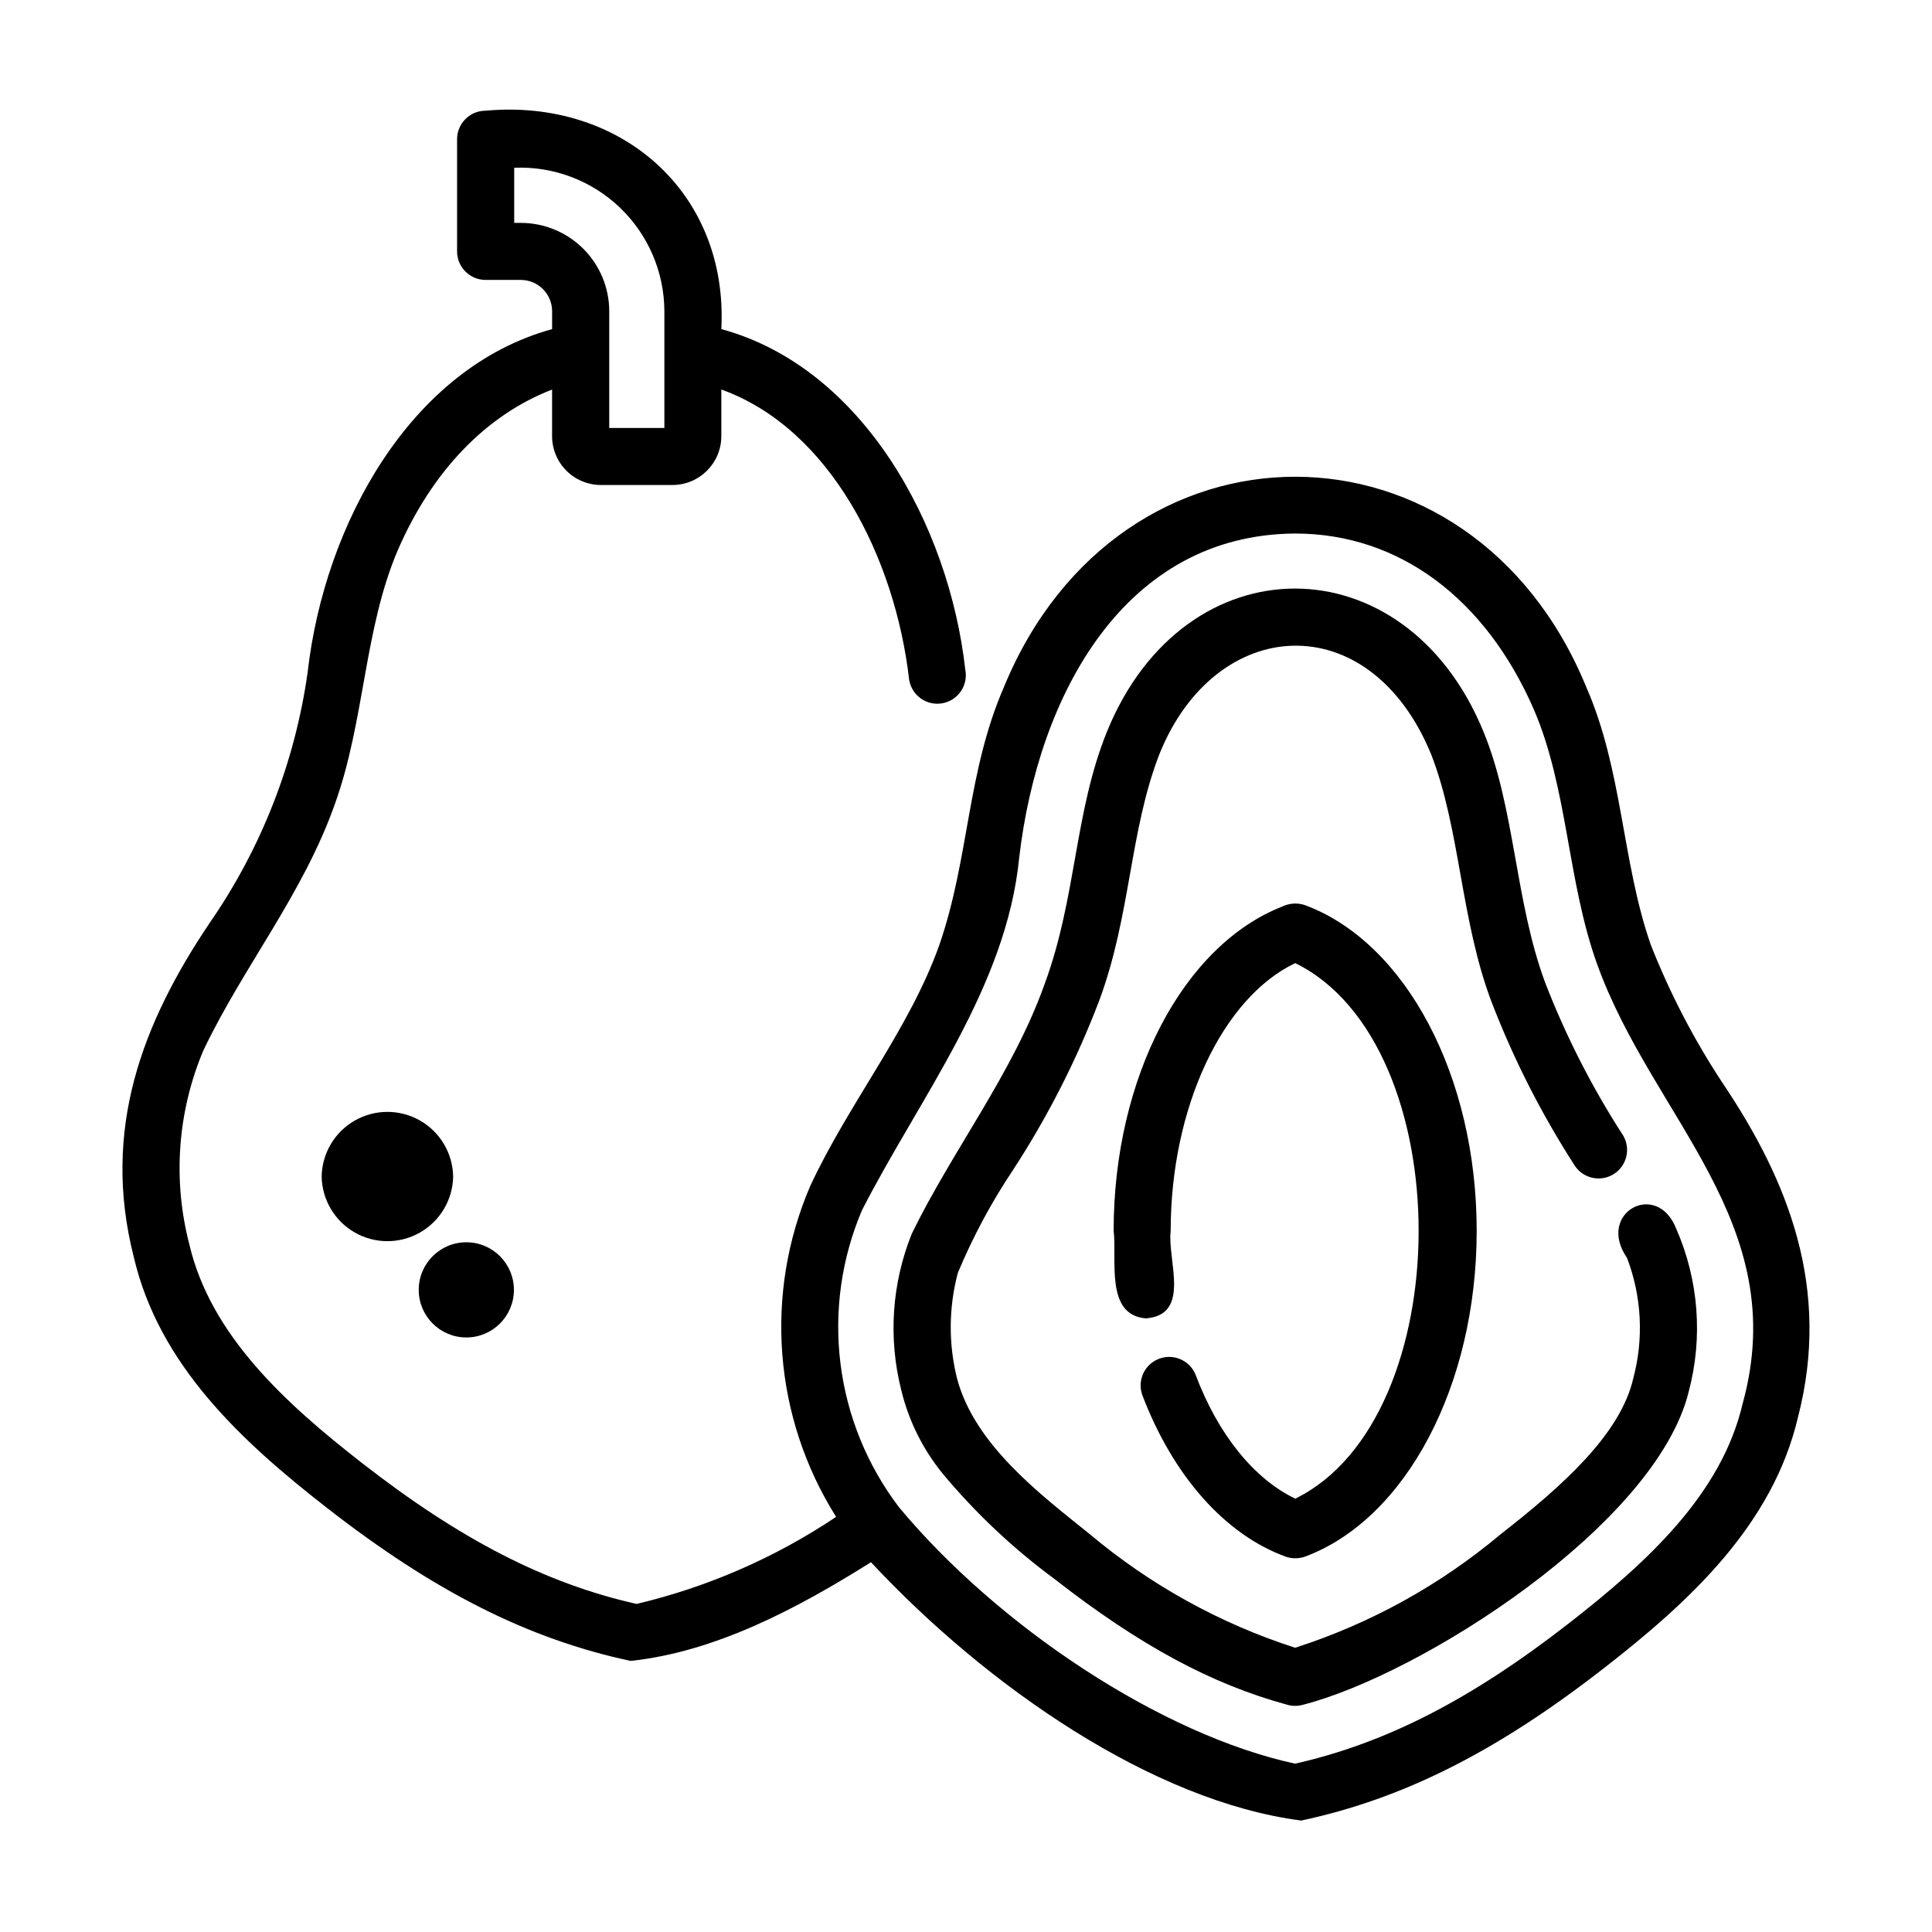
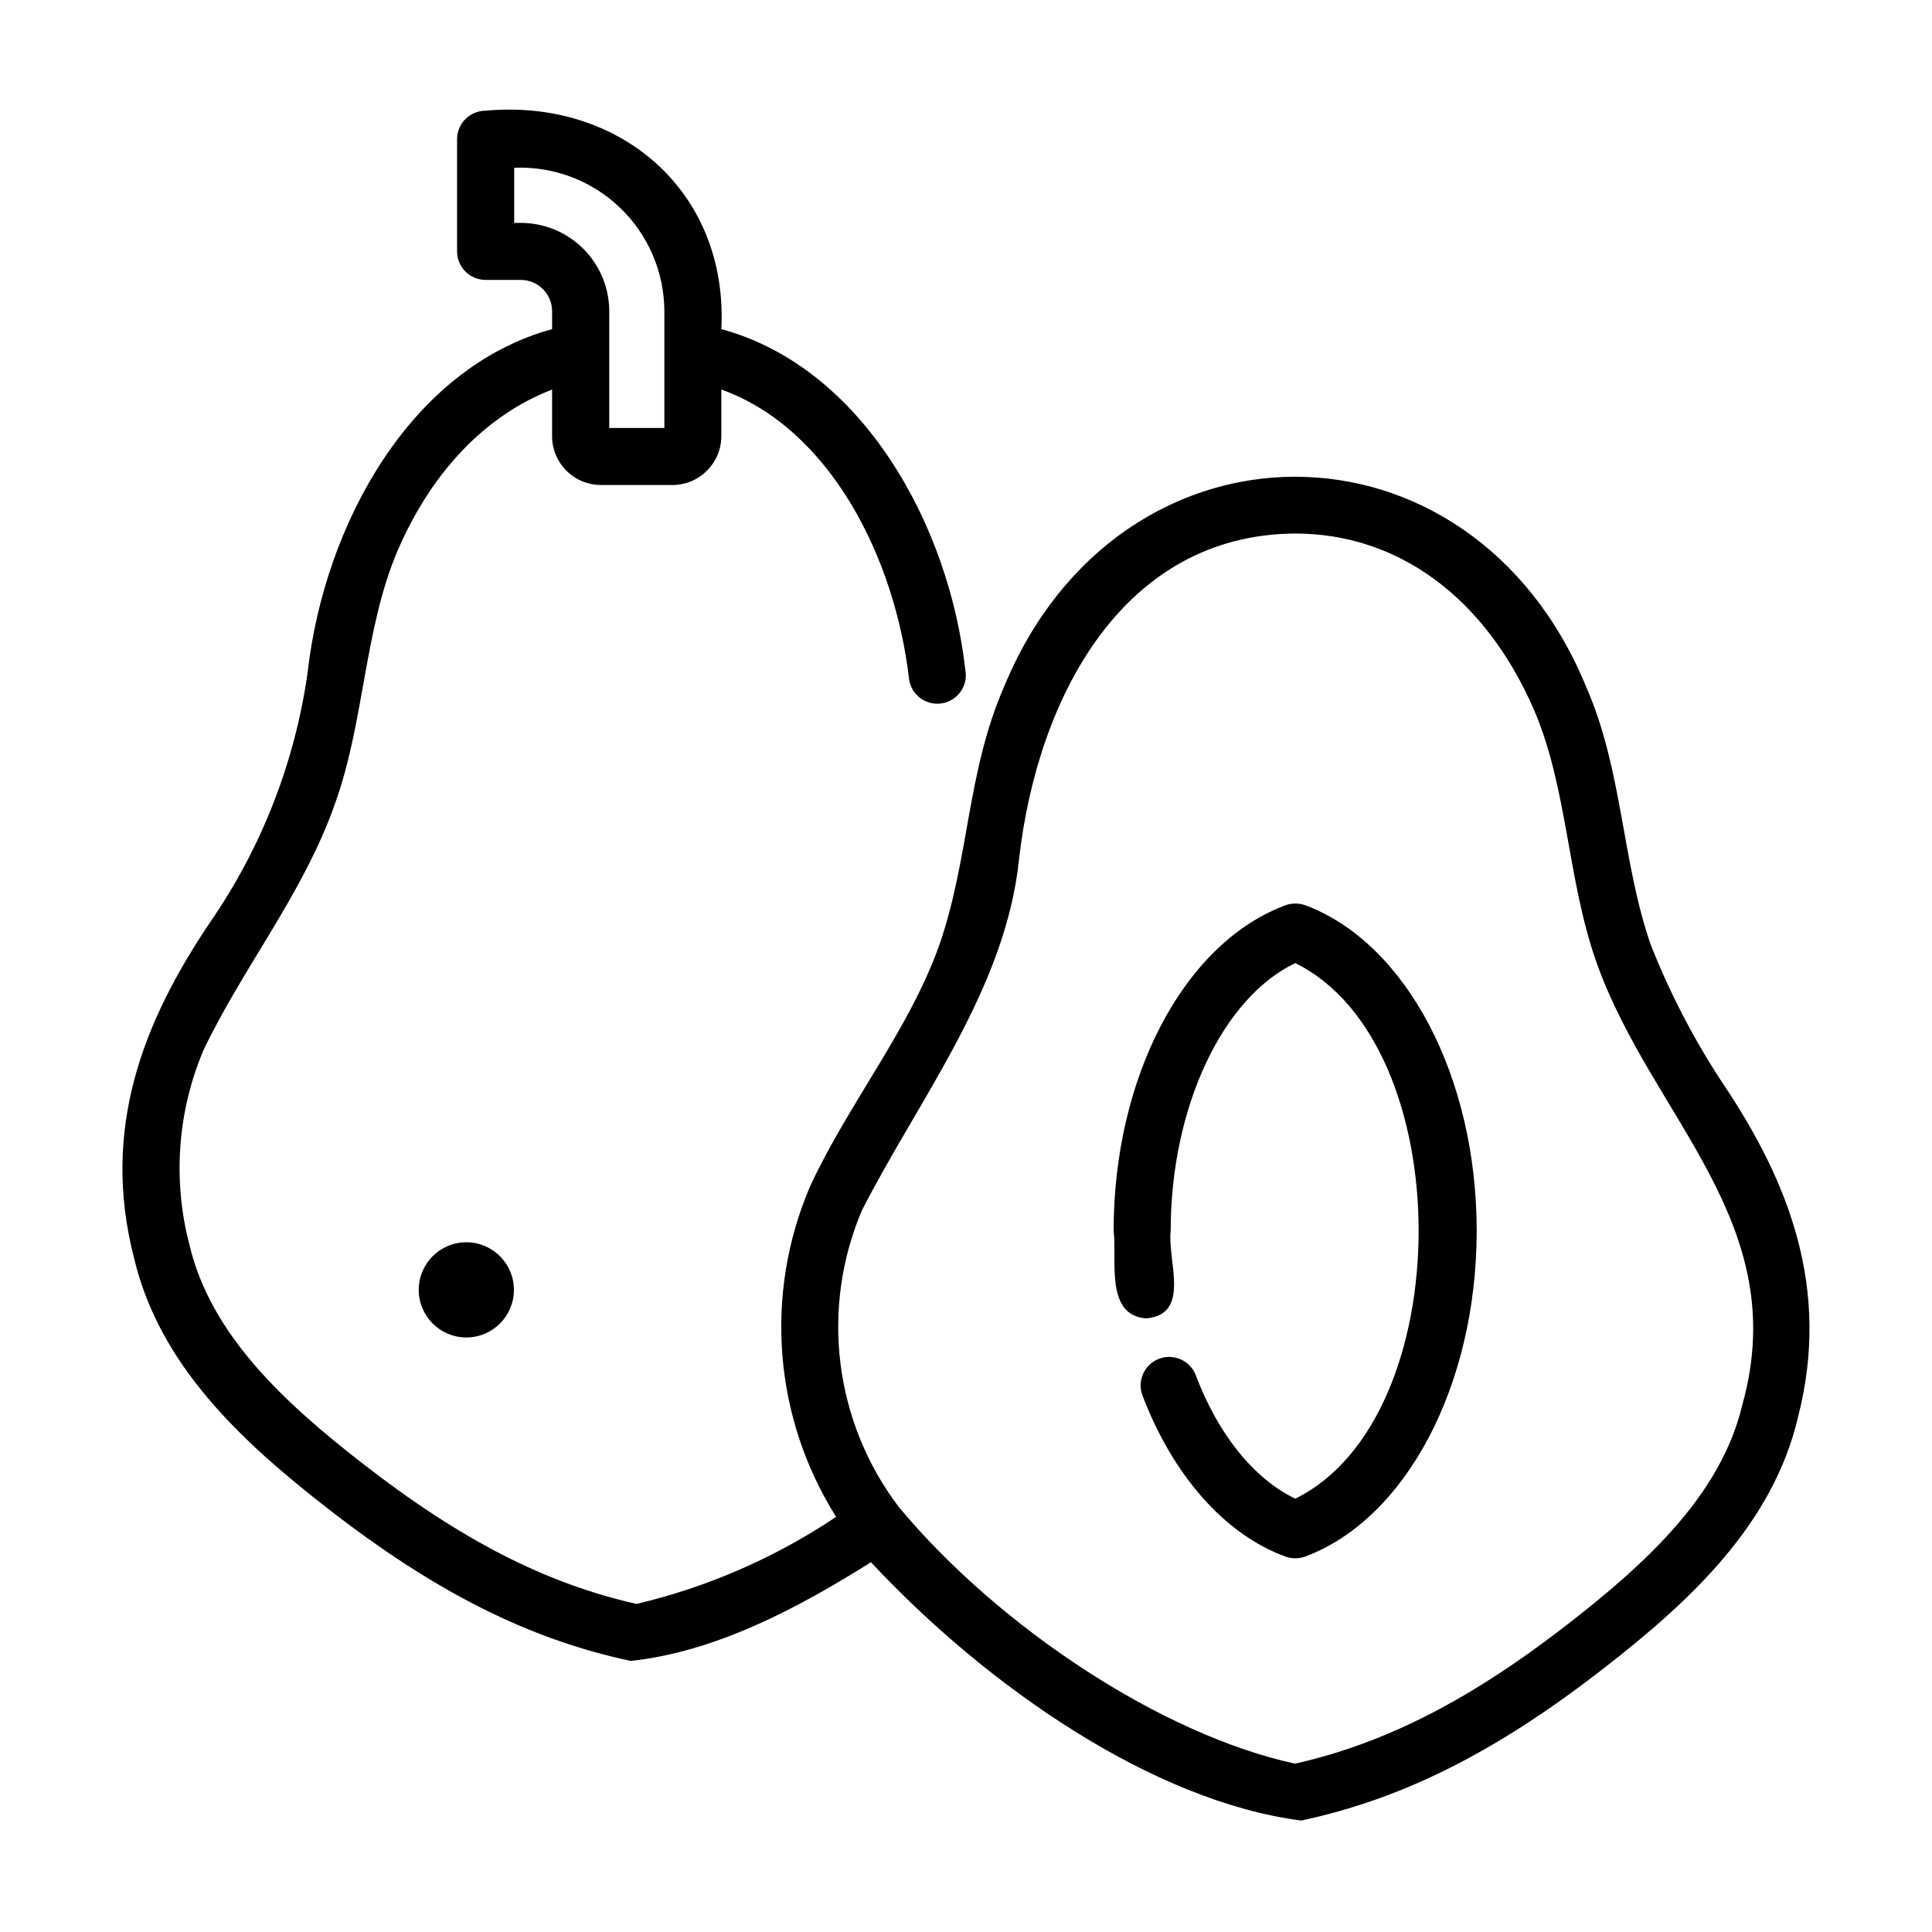
<svg xmlns="http://www.w3.org/2000/svg" fill="#000000" width="800px" height="800px" version="1.1" viewBox="144 144 512 512">
  <g>
    <path d="m600.4 430.86c-7.539-11.469-13.879-23.684-18.918-36.453-7.68-22.008-7.438-46.316-17.129-68.383-30.48-74.238-123.72-74.246-154.28 0-9.871 22.672-9.133 45.176-17.129 68.379-7.957 22.406-24.008 41.918-34.215 63.879-12.293 28.578-9.73 61.379 6.852 87.703-16.105 10.785-34.012 18.602-52.875 23.074-24.148-5.438-46.68-17.008-72.801-37.367-20.441-15.914-40.129-33.953-45.734-57.938-4.43-17.059-3.129-35.102 3.707-51.344 10.516-22.098 26.461-41.508 34.84-65.262 7.965-22.031 7.715-46.352 16.73-67.414 9.16-21.059 23.477-35.77 40.859-42.496v12.332-0.004c-0.004 3.441 1.363 6.738 3.793 9.168 2.434 2.434 5.731 3.797 9.168 3.797h18.945c7.148-0.008 12.941-5.801 12.949-12.949v-12.359c28.844 10.367 46.043 44.578 49.77 76.875v0.004c0.312 2.004 1.418 3.801 3.07 4.981 1.652 1.184 3.707 1.648 5.707 1.297 2-0.352 3.773-1.492 4.922-3.168 1.148-1.672 1.574-3.738 1.184-5.731-4.316-38.461-27.297-80.105-64.652-90.262 1.875-36.426-26.863-61.152-62.473-57.879-4.176 0-7.559 3.383-7.559 7.559v29.727-0.004c0 4.176 3.383 7.559 7.559 7.559h9.32c4.586 0.004 8.301 3.723 8.305 8.309v4.731c-37.484 10.273-60.312 51.66-64.781 90.891h0.004c-3.363 23.914-12.277 46.707-26.031 66.555-17.684 26.324-28.719 54.582-20.031 88.539 6.672 28.535 28.531 48.773 51.16 66.391 28.566 22.27 53.402 34.762 80.473 40.562 22.426-2.383 44.047-13.793 63.711-26.156 30.777 33.016 74.801 63.41 114.03 68.461 27.117-5.797 51.914-18.328 80.434-40.562 22.672-17.633 44.559-37.922 51.211-66.371 8.742-33.941-2.41-62.422-20.09-88.668zm-318.37-227.79h-1.762v-14.609h-0.004c10.379-0.441 20.492 3.363 28 10.543 7.512 7.176 11.773 17.105 11.801 27.492v30.922h-14.609v-30.93c-0.008-6.211-2.477-12.164-6.867-16.555-4.394-4.391-10.348-6.859-16.559-6.863zm323.76 313.01c-5.594 23.906-25.312 41.961-45.793 57.938-26.082 20.32-48.598 31.891-72.77 37.371-35.102-7.559-78.387-36.004-105-67.973-8.426-11.086-13.77-24.207-15.488-38.027-1.723-13.82 0.242-27.852 5.695-40.668 15.168-29.66 38.219-58.871 41.648-93.297 5.039-43.52 28.074-85.777 73.145-86.031 27.34 0 50.383 17.012 63.277 46.672 9.027 21.02 8.82 45.395 16.738 67.41 14.66 40.824 51.844 68.633 38.547 116.61z" />
-     <path d="m588.21 469.61c-5.129-13.023-21.254-4.195-13.039 7.734 3.91 10.23 4.484 21.434 1.645 32.008-3.43 14.816-18.879 28.551-35.059 41.18h-0.004c-16.047 13.488-34.57 23.727-54.531 30.141-19.941-6.426-38.441-16.664-54.477-30.148-13.012-10.469-30.379-23.57-35.09-41.102-2.324-9.223-2.262-18.887 0.18-28.078 3.973-9.543 8.867-18.676 14.613-27.27 9.234-14.156 16.918-29.266 22.918-45.066 8.316-22.496 7.977-44.742 15.879-65.133 14.867-37.039 55.691-39.641 72.016 0 7.723 19.816 7.785 43.832 15.98 65.555 5.844 15.195 13.238 29.746 22.055 43.43 2.223 3.422 6.762 4.461 10.254 2.348 3.488-2.113 4.672-6.617 2.672-10.172-8.289-12.809-15.242-26.434-20.75-40.664-8.02-21.664-7.957-46.184-16.363-66.539-20.688-50.422-79.129-50.531-99.723 0-8.707 21.402-8.062 43.953-16.52 66.859-8.363 23.598-24.379 44.023-35.211 66.207v0.004c-5.316 13.168-6.301 27.684-2.816 41.453 1.949 8.113 5.699 15.684 10.969 22.156 8.719 10.469 18.668 19.844 29.633 27.926 22.539 17.59 41.598 27.879 61.797 33.367 1.297 0.352 2.664 0.352 3.961 0 31.297-7.93 93.707-47.699 102.33-83.02v0.004c3.816-14.355 2.648-29.578-3.316-43.18z" />
    <path d="m487.26 541.16c-10.902-5.231-20.434-16.949-26.406-32.809h0.004c-1.527-3.82-5.832-5.719-9.684-4.269s-5.836 5.715-4.461 9.594c8.062 21.262 21.852 37.031 38.117 42.891 1.641 0.543 3.414 0.523 5.039-0.055 26.773-9.977 45.469-45.473 45.469-86.344 0-40.867-18.695-76.301-45.469-86.289-1.793-0.617-3.75-0.57-5.516 0.129l-0.43 0.188c-26.406 10.289-44.797 45.469-44.797 85.965 0.945 7.637-2.352 22.383 8.566 23.219 12.09-0.957 5.602-15.457 6.551-23.219 0-32.648 13.738-61.766 33.016-70.926 43.625 21.426 43.555 120.56 0 141.93z" />
-     <path d="m264.09 455.79c-0.105-6.152-3.449-11.797-8.797-14.844-5.348-3.047-11.906-3.047-17.254 0-5.348 3.047-8.691 8.691-8.797 14.844 0.105 6.156 3.449 11.797 8.797 14.848 5.348 3.047 11.906 3.047 17.254 0 5.348-3.051 8.691-8.691 8.797-14.848z" />
    <path d="m267.58 498.44c6.965 0 12.613-5.648 12.613-12.613 0-6.965-5.648-12.613-12.613-12.613-6.965 0-12.613 5.648-12.613 12.613 0 6.965 5.648 12.613 12.613 12.613z" />
  </g>
</svg>